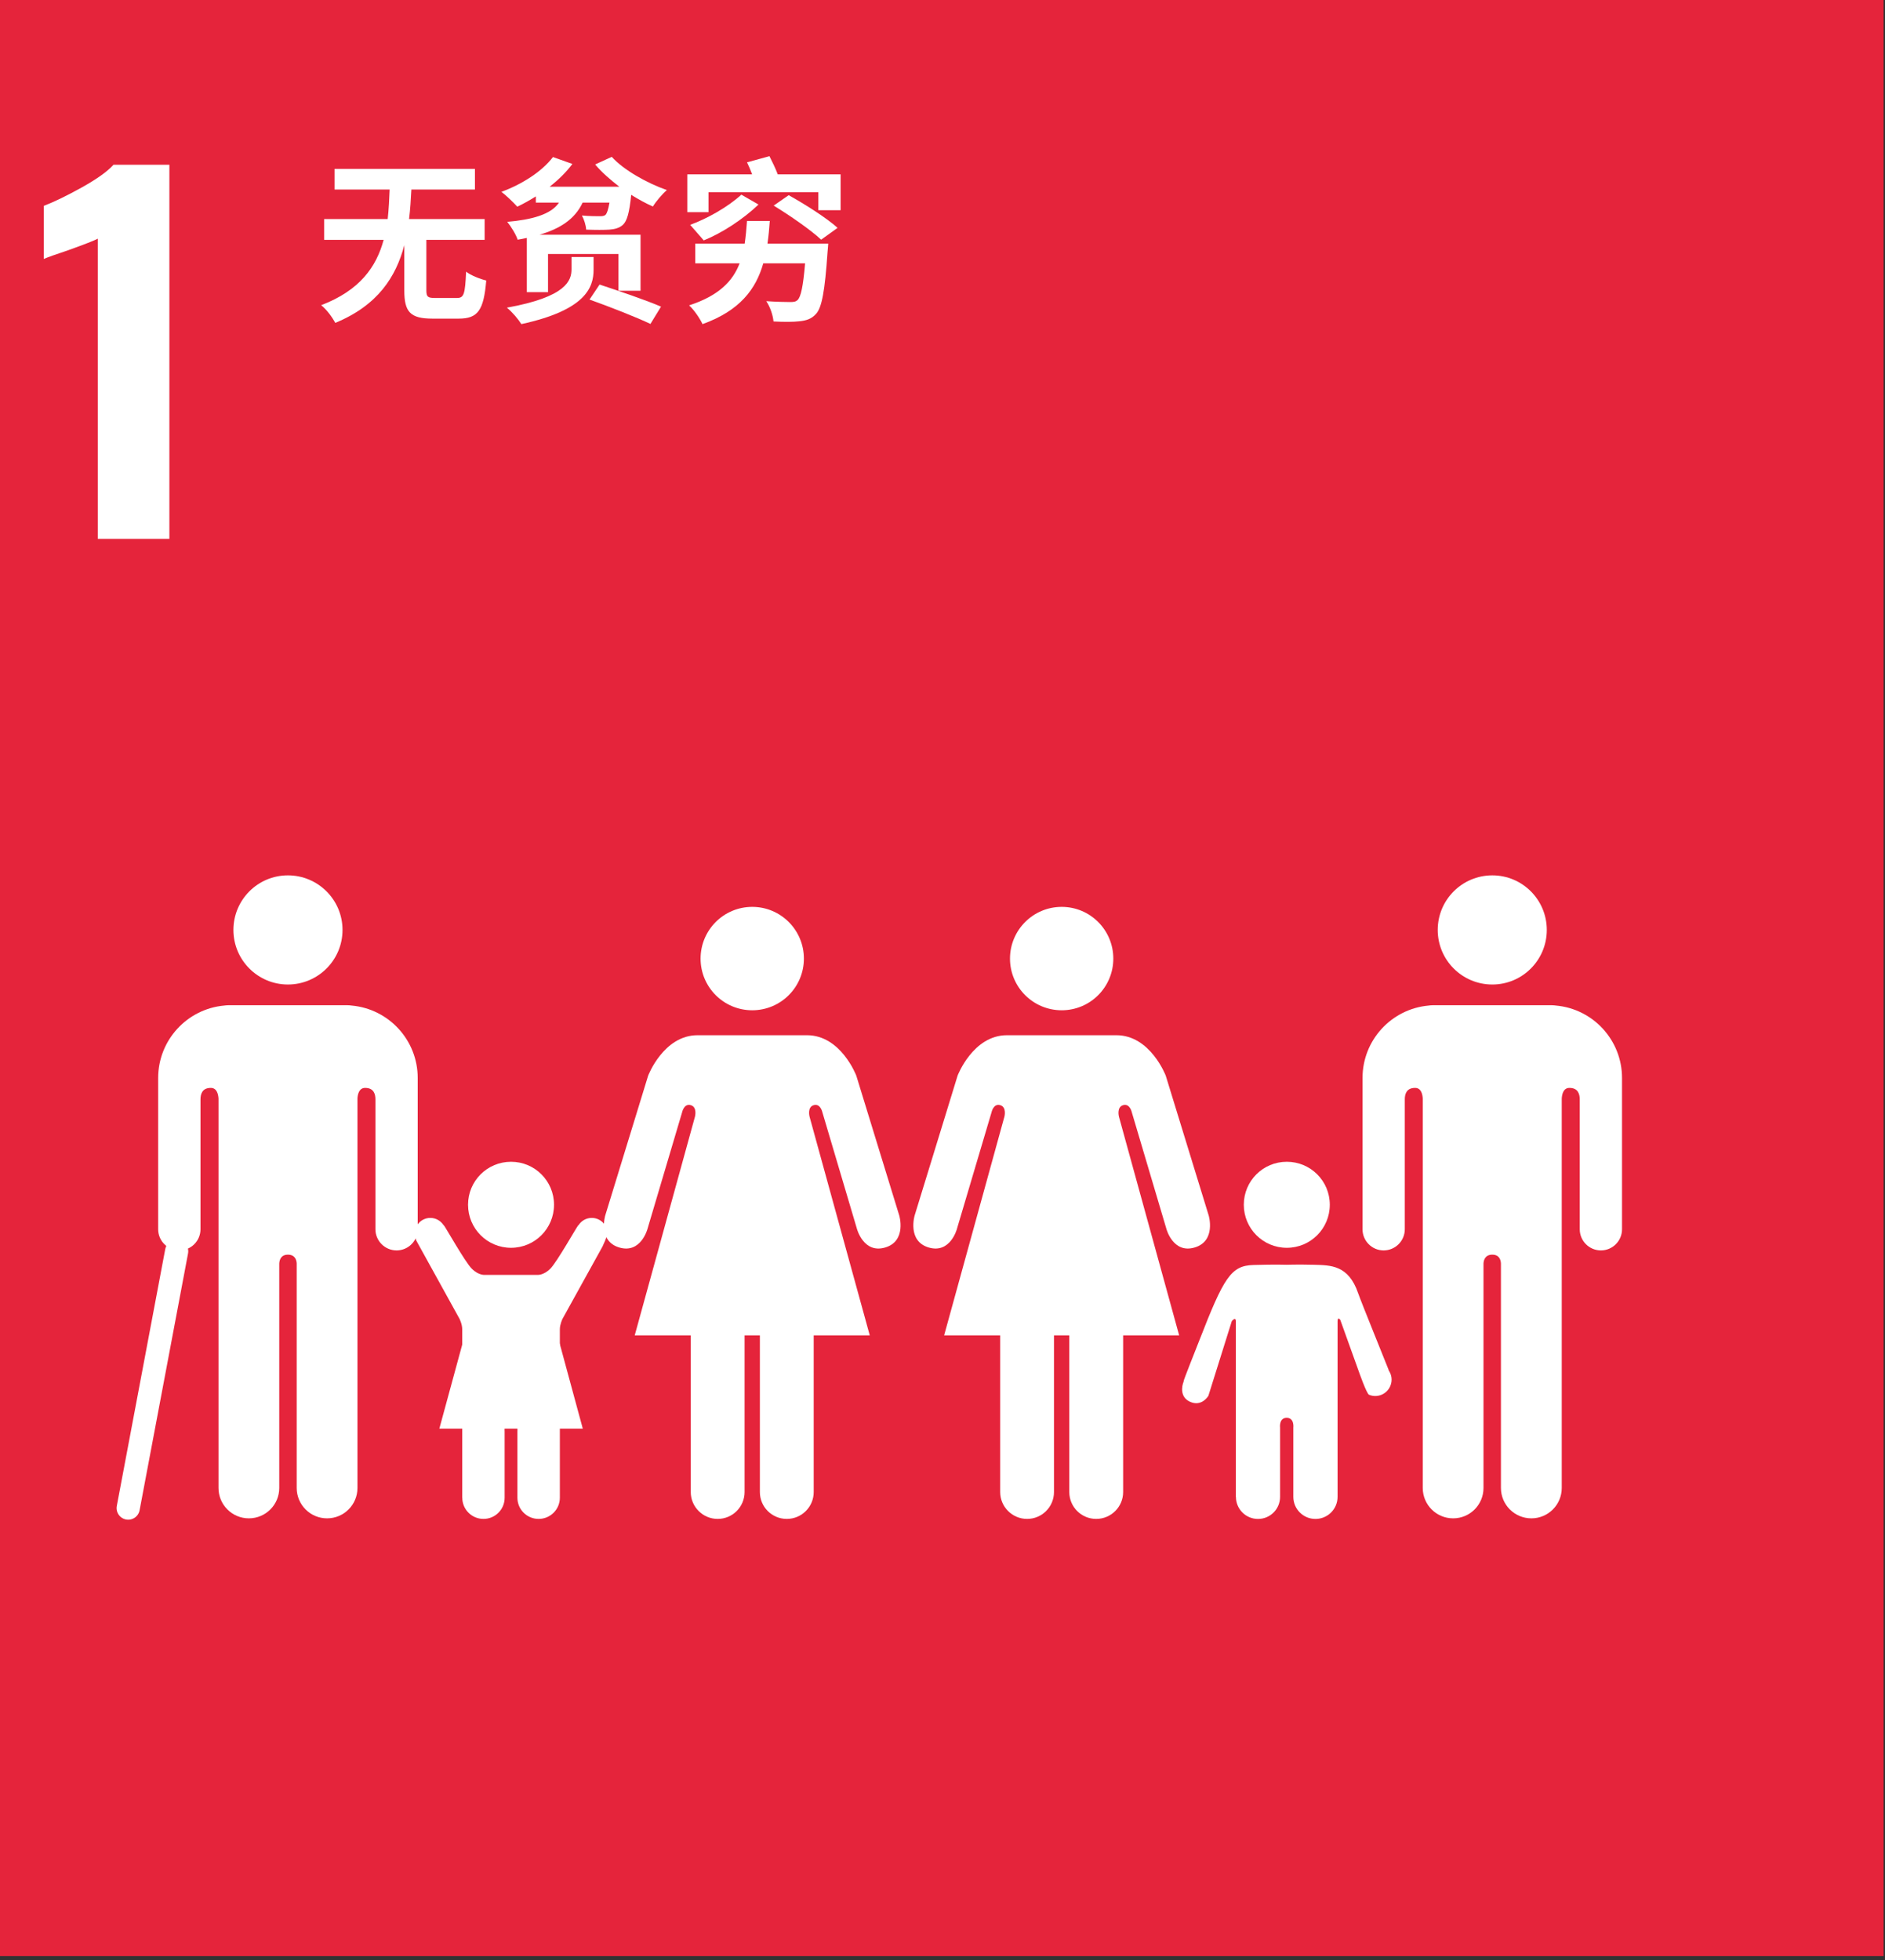
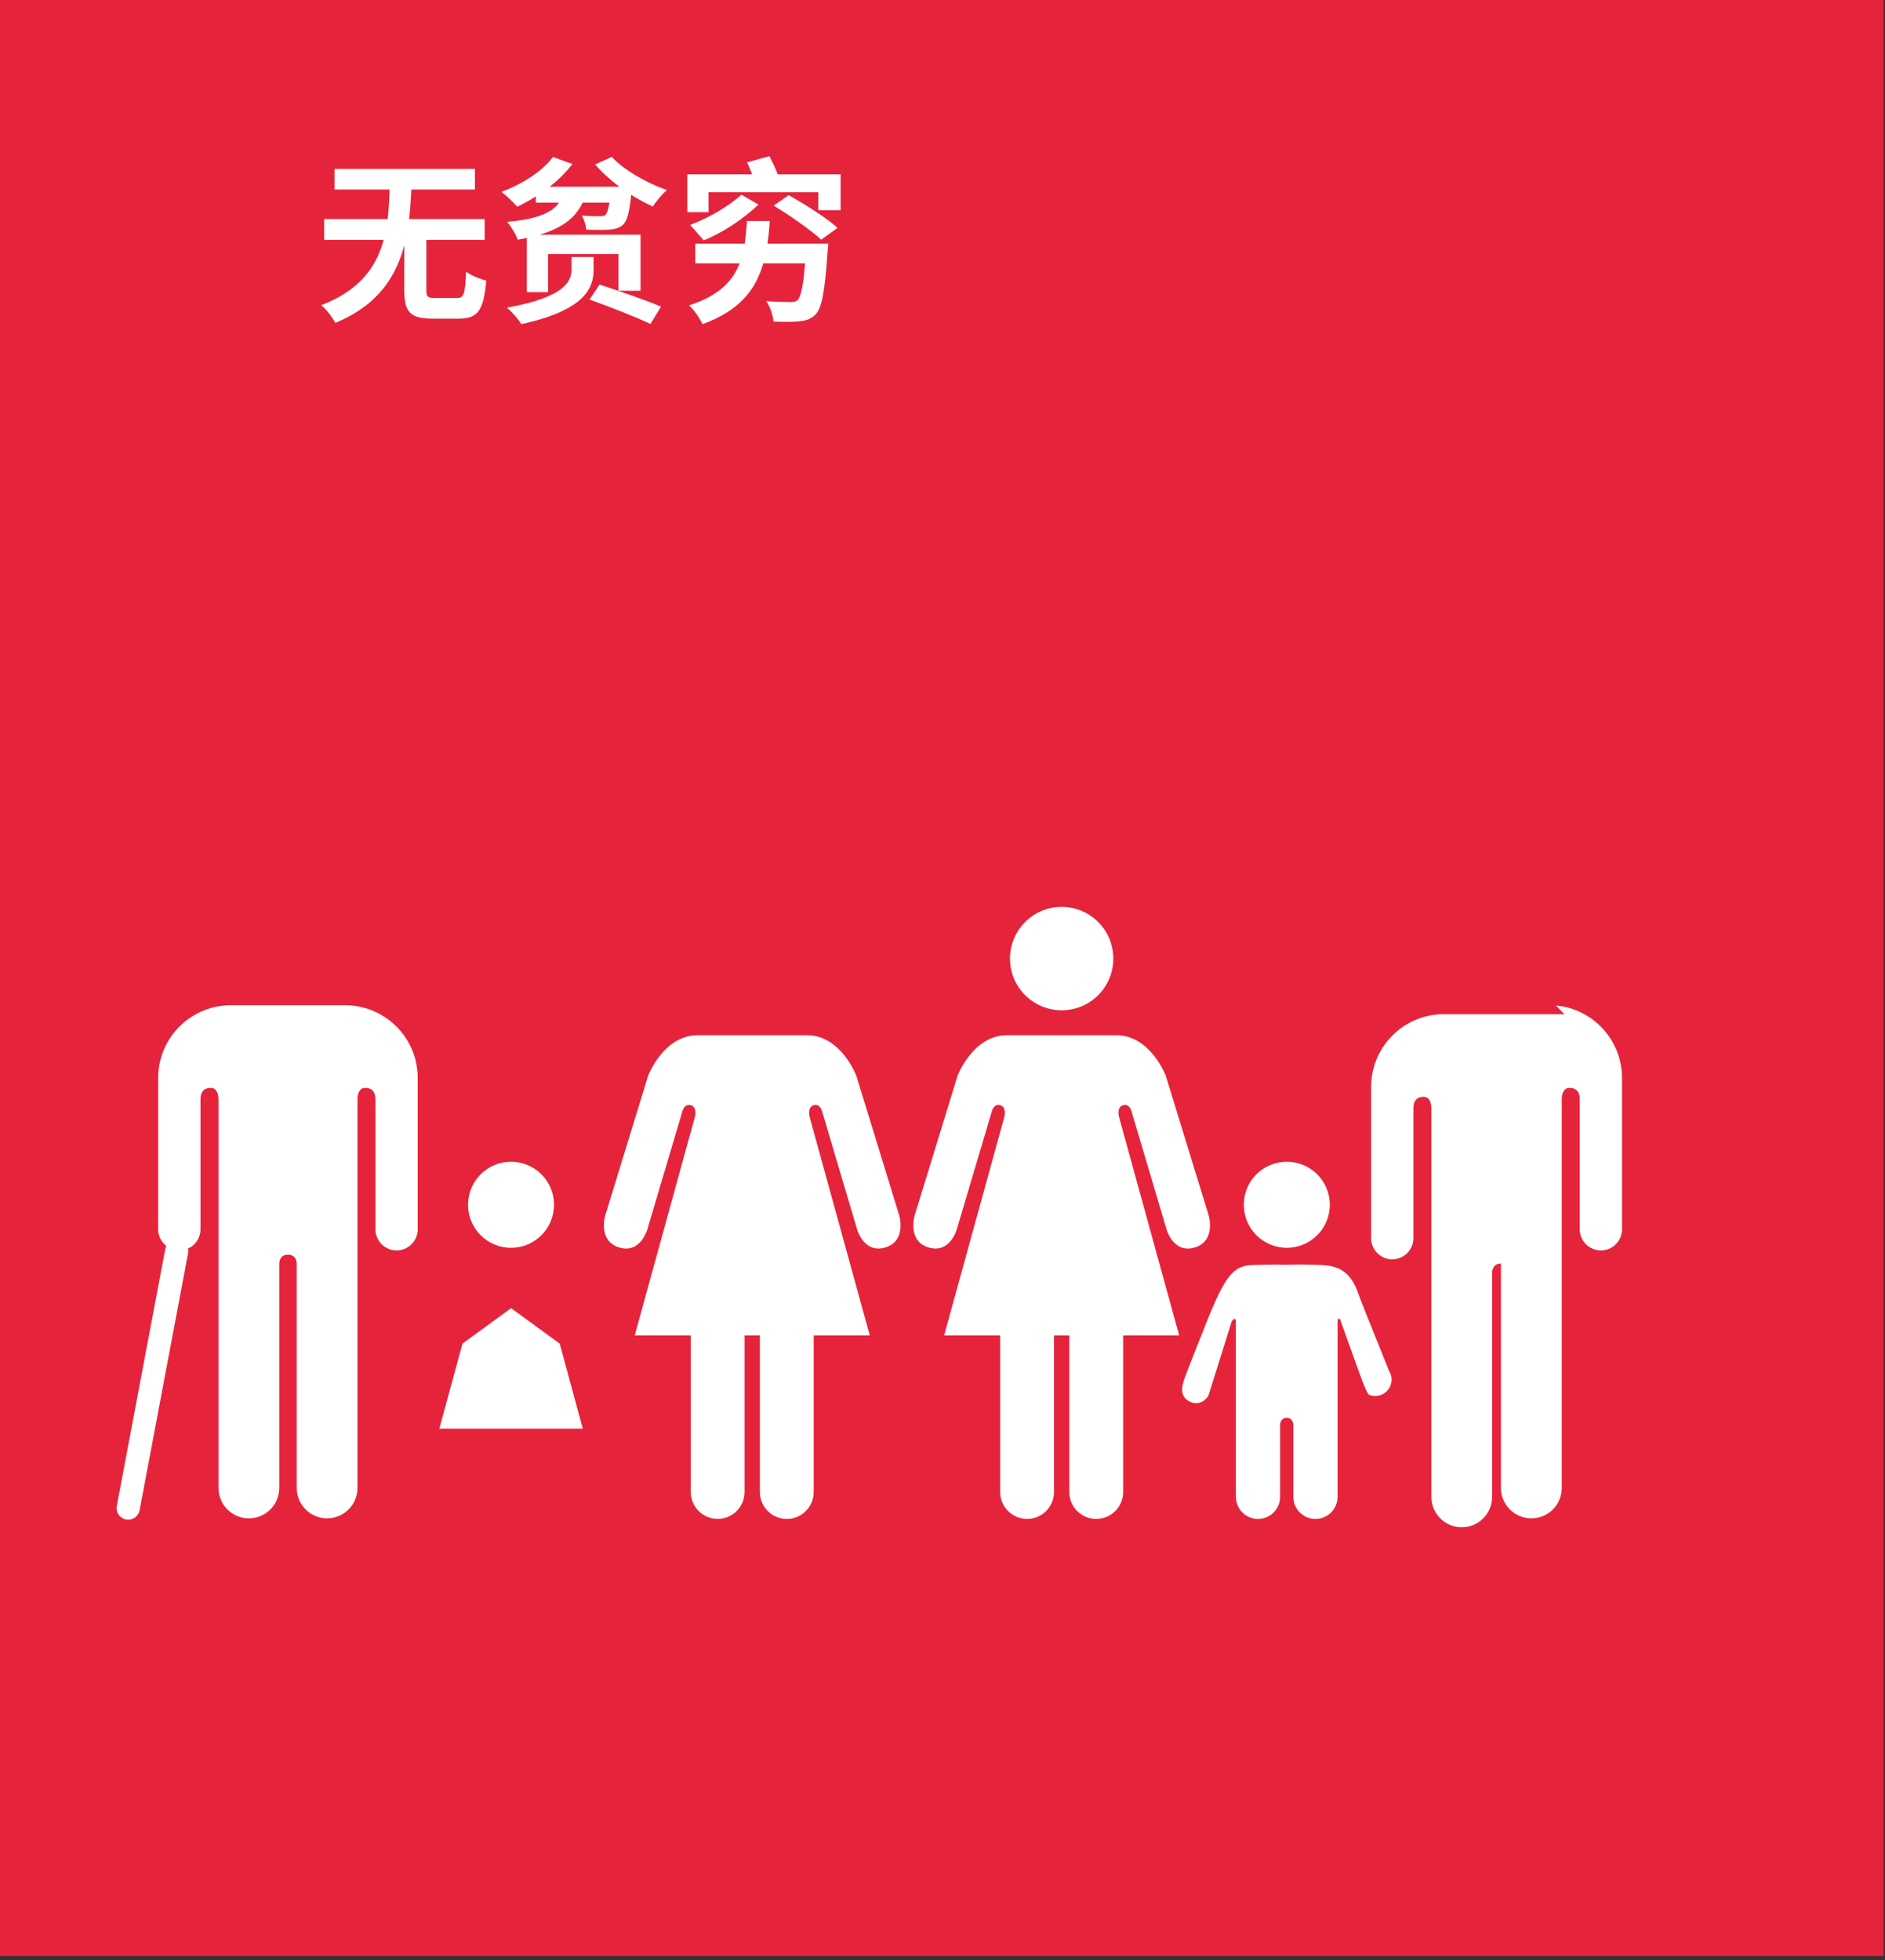
<svg xmlns="http://www.w3.org/2000/svg" width="100%" height="100%" viewBox="0 0 429 446" version="1.1" xml:space="preserve" style="fill-rule:evenodd;clip-rule:evenodd;stroke-linecap:round;stroke-miterlimit:10;">
  <rect x="0" y="0" width="429" height="446" fill="#333333" stroke="none" />
  <rect x="0" y="0" width="428.679" height="445.1" style="fill:#e5243b;" />
-   <path d="M22.262,54.304c-0.771,0.421 -3.012,1.296 -6.725,2.629c-2.942,0.979 -4.804,1.646 -5.571,1.992l0,-12.084c2.379,-0.908 5.271,-2.312 8.671,-4.204c3.396,-1.892 5.796,-3.604 7.196,-5.146l12.717,0l-0,85.125l-16.288,0l0,-68.312Z" style="fill:#fff;fill-rule:nonzero;" />
  <path d="M103.989,67.803c1.608,0 1.85,-0.845 2.091,-5.987c1.042,0.842 3.213,1.687 4.58,2.008c-0.563,6.834 -1.93,8.679 -6.271,8.679l-5.988,0c-5.062,0 -6.387,-1.566 -6.387,-6.387l-0,-10.329c-1.888,7.191 -6.029,13.704 -15.713,17.683c-0.683,-1.287 -1.966,-3.054 -3.212,-4.021c8.837,-3.375 12.575,-8.758 14.221,-14.866l-13.542,-0l-0,-4.742l14.467,-0c0.241,-2.213 0.362,-4.5 0.441,-6.713l-12.537,0l-0,-4.7l31.95,0l-0,4.7l-14.467,0c-0.121,2.213 -0.242,4.5 -0.525,6.713l17.2,-0l0,4.742l-13.262,-0l-0,11.454c-0,1.525 0.325,1.766 2.012,1.766l4.942,0Z" style="fill:#fff;fill-rule:nonzero;" />
  <path d="M136.456,64.748c4.138,1.366 10.65,3.579 13.984,5.025l-2.409,3.937c-3.096,-1.487 -9.446,-3.979 -13.866,-5.546l2.291,-3.416Zm-1.366,-3.338c-0,3.979 -1.809,9.167 -16.438,12.338c-0.642,-1.042 -2.125,-2.813 -3.292,-3.738c13.621,-2.446 14.709,-6.225 14.709,-8.754l-0,-2.779l5.021,-0l-0,2.933Zm4.137,-25.717c2.696,2.975 7.958,5.95 12.542,7.559c-1.046,0.883 -2.492,2.608 -3.179,3.737c-1.563,-0.683 -3.255,-1.608 -4.942,-2.654c-0.4,4.096 -0.963,5.988 -1.888,6.829c-0.841,0.763 -1.929,1.004 -3.095,1.088c-1.121,0.079 -3.13,0.079 -5.263,-0c-0.042,-0.963 -0.483,-2.334 -0.962,-3.213c1.725,0.159 3.375,0.159 4.058,0.159c0.6,-0 0.962,-0.042 1.283,-0.284c0.363,-0.358 0.646,-1.204 0.925,-2.812l-6.108,-0c-1.808,3.858 -5.225,5.95 -9.804,7.312l22.987,0l0,12.742l-5.025,-0l0,-8.358l-16.033,-0l-0,8.679l-4.825,-0l-0,-12.338c-0.683,0.163 -1.404,0.279 -2.088,0.404c-0.362,-1.166 -1.566,-3.095 -2.37,-4.062c5.504,-0.479 9.966,-1.646 11.775,-4.379l-5.267,-0l-0,-1.409c-1.404,0.888 -2.85,1.692 -4.217,2.338c-0.846,-0.929 -2.575,-2.617 -3.616,-3.379c4.62,-1.692 9.2,-4.579 11.733,-7.917l4.421,1.571c-1.409,1.883 -3.175,3.612 -5.184,5.183l15.871,0c-2.091,-1.612 -4.058,-3.337 -5.504,-5.066l3.775,-1.73Z" style="fill:#fff;fill-rule:nonzero;" />
  <path d="M179.493,44.414c3.617,2.009 8.6,5.146 11.129,7.434l-3.737,2.691c-2.25,-2.129 -7.109,-5.504 -10.805,-7.754l3.413,-2.371Zm-6.871,2.129c-3.496,3.338 -8.279,6.471 -12.458,8.159l-3.092,-3.538c3.733,-1.366 8.438,-3.937 11.65,-6.871l3.9,2.25Zm15.871,8.884c-0,-0 -0.079,1.325 -0.158,1.966c-0.605,8.8 -1.288,12.58 -2.613,14.025c-1.046,1.167 -2.212,1.53 -3.821,1.688c-1.283,0.162 -3.575,0.162 -5.862,0.042c-0.125,-1.409 -0.767,-3.338 -1.65,-4.621c2.212,0.158 4.462,0.2 5.425,0.2c0.766,-0 1.25,-0.042 1.687,-0.442c0.763,-0.683 1.288,-3.133 1.729,-8.358l-9.525,-0c-1.645,5.825 -5.304,10.771 -13.82,13.825c-0.605,-1.288 -1.892,-3.217 -3.059,-4.263c6.796,-2.208 9.967,-5.546 11.496,-9.562l-10.087,-0l-0,-4.5l11.25,-0c0.241,-1.688 0.404,-3.379 0.525,-5.146l5.183,-0c-0.121,1.767 -0.283,3.458 -0.525,5.146l13.825,-0Zm2.817,-15.754l-0,8.158l-5.067,-0l-0,-4.1l-24.996,-0l0,4.542l-4.821,-0l0,-8.6l14.746,-0c-0.358,-0.967 -0.762,-1.925 -1.162,-2.734l5.104,-1.404c0.641,1.283 1.404,2.813 1.887,4.138l14.309,-0Z" style="fill:#fff;fill-rule:nonzero;" />
-   <path d="M327.208,211.605c-0,-6.863 5.562,-12.421 12.425,-12.421c6.85,-0 12.396,5.558 12.396,12.421c-0,6.854 -5.546,12.416 -12.396,12.416c-6.863,0 -12.425,-5.562 -12.425,-12.416" style="fill:#fff;fill-rule:nonzero;" />
-   <path d="M354.125,228.81c8.425,0.758 15.025,7.846 15.025,16.488l0,34.42c0,2.642 -2.154,4.809 -4.804,4.809c-2.671,-0 -4.817,-2.167 -4.817,-4.809l0,-29.562c0,-1.108 -0.325,-2.608 -2.35,-2.608c-1.4,-0 -1.696,1.483 -1.746,2.429l0,88.604c0,3.808 -3.083,6.912 -6.908,6.912c-3.833,0 -6.933,-3.104 -6.933,-6.912l-0,-51.058c-0.017,-0.563 -0.204,-2.03 -1.959,-2.03l-0.012,0c-1.758,0 -1.975,1.467 -1.996,2.03l0,51.058c0,3.808 -3.079,6.912 -6.908,6.912c-3.834,0 -6.917,-3.104 -6.917,-6.912l0,-88.604c-0.046,-0.946 -0.35,-2.429 -1.737,-2.429c-2.038,-0 -2.35,1.5 -2.35,2.608l-0,29.562c-0,2.642 -2.159,4.809 -4.817,4.809c-2.658,-0 -4.804,-2.167 -4.804,-4.809l-0,-34.42c-0,-8.642 6.608,-15.73 15.046,-16.488c0.275,-0.037 0.575,-0.075 0.908,-0.075l27.133,0c0.359,0 0.65,0.038 0.946,0.075" style="fill:#fff;fill-rule:nonzero;" />
+   <path d="M354.125,228.81c8.425,0.758 15.025,7.846 15.025,16.488l0,34.42c0,2.642 -2.154,4.809 -4.804,4.809c-2.671,-0 -4.817,-2.167 -4.817,-4.809l0,-29.562c0,-1.108 -0.325,-2.608 -2.35,-2.608c-1.4,-0 -1.696,1.483 -1.746,2.429l0,88.604c0,3.808 -3.083,6.912 -6.908,6.912c-3.833,0 -6.933,-3.104 -6.933,-6.912l-0,-51.058l-0.012,0c-1.758,0 -1.975,1.467 -1.996,2.03l0,51.058c0,3.808 -3.079,6.912 -6.908,6.912c-3.834,0 -6.917,-3.104 -6.917,-6.912l0,-88.604c-0.046,-0.946 -0.35,-2.429 -1.737,-2.429c-2.038,-0 -2.35,1.5 -2.35,2.608l-0,29.562c-0,2.642 -2.159,4.809 -4.817,4.809c-2.658,-0 -4.804,-2.167 -4.804,-4.809l-0,-34.42c-0,-8.642 6.608,-15.73 15.046,-16.488c0.275,-0.037 0.575,-0.075 0.908,-0.075l27.133,0c0.359,0 0.65,0.038 0.946,0.075" style="fill:#fff;fill-rule:nonzero;" />
  <path d="M253.374,218.125c-0,-6.496 -5.25,-11.771 -11.746,-11.771c-6.5,0 -11.767,5.275 -11.767,11.771c0,6.5 5.267,11.758 11.767,11.758c6.496,0 11.746,-5.258 11.746,-11.758" style="fill:#fff;fill-rule:nonzero;" />
  <path d="M217.934,244.759l-9.775,31.816c-0,0 -1.742,5.834 3.208,7.288c4.925,1.458 6.417,-4.233 6.417,-4.233l7.883,-26.559c0,0 0.425,-2.041 1.963,-1.596c1.537,0.438 0.958,2.621 0.958,2.621l-13.717,49.767l12.759,-0l-0,35.642c-0,3.37 2.745,6.116 6.129,6.116c3.383,0 6.116,-2.746 6.116,-6.116l0,-35.642l3.484,-0l-0,35.642c-0,3.37 2.729,6.116 6.121,6.116c3.395,0 6.133,-2.746 6.133,-6.116l-0,-35.642l12.75,-0l-13.704,-49.767c-0,0 -0.575,-2.183 0.954,-2.621c1.537,-0.445 1.967,1.596 1.967,1.596l7.879,26.559c-0,-0 1.5,5.691 6.416,4.233c4.959,-1.454 3.209,-7.288 3.209,-7.288l-9.775,-31.816c-0,-0 -3.496,-9.2 -11.225,-9.2l-24.917,-0c-7.733,-0 -11.233,9.2 -11.233,9.2" style="fill:#fff;fill-rule:nonzero;" />
-   <path d="M182.955,218.125c-0,-6.496 -5.259,-11.771 -11.755,-11.771c-6.5,0 -11.758,5.275 -11.758,11.771c0,6.5 5.258,11.758 11.758,11.758c6.496,0 11.755,-5.258 11.755,-11.758" style="fill:#fff;fill-rule:nonzero;" />
  <path d="M147.509,244.759l-9.766,31.816c-0,0 -1.746,5.834 3.204,7.288c4.921,1.458 6.412,-4.233 6.412,-4.233l7.884,-26.559c-0,0 0.424,-2.041 1.962,-1.596c1.542,0.438 0.958,2.621 0.958,2.621l-13.712,49.767l12.754,-0l0,35.642c0,3.37 2.754,6.116 6.129,6.116c3.388,0 6.121,-2.746 6.121,-6.116l0,-35.642l3.483,-0l0,35.642c0,3.37 2.725,6.116 6.125,6.116c3.392,0 6.125,-2.746 6.125,-6.116l0,-35.642l12.759,-0l-13.704,-49.767c-0,0 -0.584,-2.183 0.945,-2.621c1.538,-0.445 1.967,1.596 1.967,1.596l7.875,26.559c0,-0 1.5,5.691 6.421,4.233c4.954,-1.454 3.204,-7.288 3.204,-7.288l-9.775,-31.816c0,-0 -3.483,-9.2 -11.221,-9.2l-24.912,-0c-7.73,-0 -11.238,9.2 -11.238,9.2" style="fill:#fff;fill-rule:nonzero;" />
  <path d="M292.86,283.93c5.413,-0 9.783,-4.38 9.783,-9.796c0,-5.413 -4.37,-9.779 -9.783,-9.779c-5.417,-0 -9.788,4.366 -9.788,9.779c0,5.416 4.371,9.796 9.788,9.796" style="fill:#fff;fill-rule:nonzero;" />
  <path d="M269.395,314.332c-0.479,1.146 -0.87,3.571 1.43,4.629c2.695,1.238 4.191,-1.366 4.191,-1.366l5.321,-16.967c0,-0 0.921,-1.138 0.921,0.042l-0,39.937l0.025,0c-0,2.779 2.242,5.021 5.021,5.021c2.779,-0 5.021,-2.242 5.021,-5.021l-0,-15.762c-0,-0 -0.292,-2.225 1.504,-2.225c1.8,-0 1.516,2.225 1.516,2.225l0,15.762c0,2.779 2.259,5.021 5.034,5.021c2.771,-0 5.033,-2.242 5.033,-5.021l0,-39.937c0,-1.18 0.617,-0.338 0.617,-0.338l4.175,11.617c-0,-0 1.808,5.191 2.366,5.421c1.88,0.787 4.055,-0.109 4.85,-2.005c0.517,-1.237 0.321,-2.57 -0.4,-3.575l0.034,-0.033c-0.117,-0.379 -6.229,-15.367 -6.95,-17.471c-2.204,-6.446 -6.221,-6.387 -10.092,-6.496c-3.871,-0.091 -6.183,0 -6.183,0c-0,0 -2.471,-0.1 -7.579,0.05c-5.096,0.163 -6.709,2.78 -12.334,17.25c-0.804,2.084 -3.521,8.83 -3.554,9.234l0.033,0.008Z" style="fill:#fff;fill-rule:nonzero;" />
-   <path d="M77.952,211.605c-0,-6.863 -5.571,-12.421 -12.429,-12.421c-6.85,-0 -12.4,5.558 -12.4,12.421c-0,6.854 5.55,12.416 12.4,12.416c6.858,0 12.429,-5.562 12.429,-12.416" style="fill:#fff;fill-rule:nonzero;" />
  <path d="M51.028,228.81c-8.42,0.758 -15.033,7.846 -15.033,16.488l0,34.42c0,2.642 2.158,4.809 4.821,4.809c2.658,-0 4.812,-2.167 4.812,-4.809l0,-29.562c0,-1.108 0.321,-2.608 2.35,-2.608c1.396,-0 1.692,1.483 1.75,2.429l0,88.604c0,3.808 3.08,6.912 6.909,6.912c3.825,0 6.916,-3.104 6.916,-6.912l0,-51.058c0.03,-0.563 0.213,-2.03 1.971,-2.03l0.008,0c1.763,0 1.976,1.467 1.992,2.03l0,51.058c0,3.808 3.088,6.912 6.913,6.912c3.833,0 6.916,-3.104 6.916,-6.912l0,-88.604c0.038,-0.946 0.355,-2.429 1.742,-2.429c2.038,-0 2.346,1.5 2.346,2.608l-0,29.562c-0,2.642 2.158,4.809 4.817,4.809c2.658,-0 4.808,-2.167 4.808,-4.809l-0,-34.42c-0,-8.642 -6.604,-15.73 -15.042,-16.488c-0.283,-0.037 -0.579,-0.075 -0.912,-0.075l-27.138,0c-0.354,0 -0.654,0.038 -0.946,0.075" style="fill:#fff;fill-rule:nonzero;" />
  <path d="M40.202,284.72l-11.025,58.441" style="fill:none;fill-rule:nonzero;stroke:#fff;stroke-width:5.28px;" />
-   <path d="M100.96,278.8c-0.641,-1 -1.75,-1.67 -3.02,-1.67c-1.967,-0 -3.563,1.6 -3.563,3.554c0,0.571 0.346,1.566 0.346,1.566l9.867,17.859c-0,-0 0.604,1.229 0.604,2.35l-0,38.341l0.016,0c0,2.671 2.159,4.821 4.825,4.821c2.663,0 4.813,-2.15 4.813,-4.821l-0,-15.129c-0,0 -0.271,-2.141 1.454,-2.141c1.721,-0 1.454,2.141 1.454,2.141l0,15.129c0,2.671 2.163,4.821 4.829,4.821c2.663,0 4.83,-2.15 4.83,-4.821l-0,-38.341c-0,-1.121 0.595,-2.35 0.595,-2.35l9.121,-16.488c0,0 1.117,-2.366 1.117,-2.937c-0,-1.954 -1.596,-3.554 -3.567,-3.554c-1.291,-0 -2.391,0.67 -3.021,1.67l-0.041,-0.02c-0.284,0.245 -4.85,8.379 -6.359,9.887c-1.595,1.608 -3.02,1.429 -3.02,1.429l-11.859,0c0,0 -1.437,0.179 -3.025,-1.429c-1.525,-1.508 -6.075,-9.642 -6.366,-9.887l-0.03,0.02Z" style="fill:#fff;fill-rule:nonzero;" />
  <path d="M116.304,283.93c5.412,-0 9.783,-4.38 9.783,-9.796c0,-5.413 -4.371,-9.779 -9.783,-9.779c-5.413,-0 -9.784,4.366 -9.784,9.779c0,5.416 4.371,9.796 9.784,9.796" style="fill:#fff;fill-rule:nonzero;" />
  <path d="M116.32,297.665l11.062,8.067l5.254,19.354l-32.65,-0l5.271,-19.354l11.063,-8.067Z" style="fill:#fff;fill-rule:nonzero;" />
</svg>